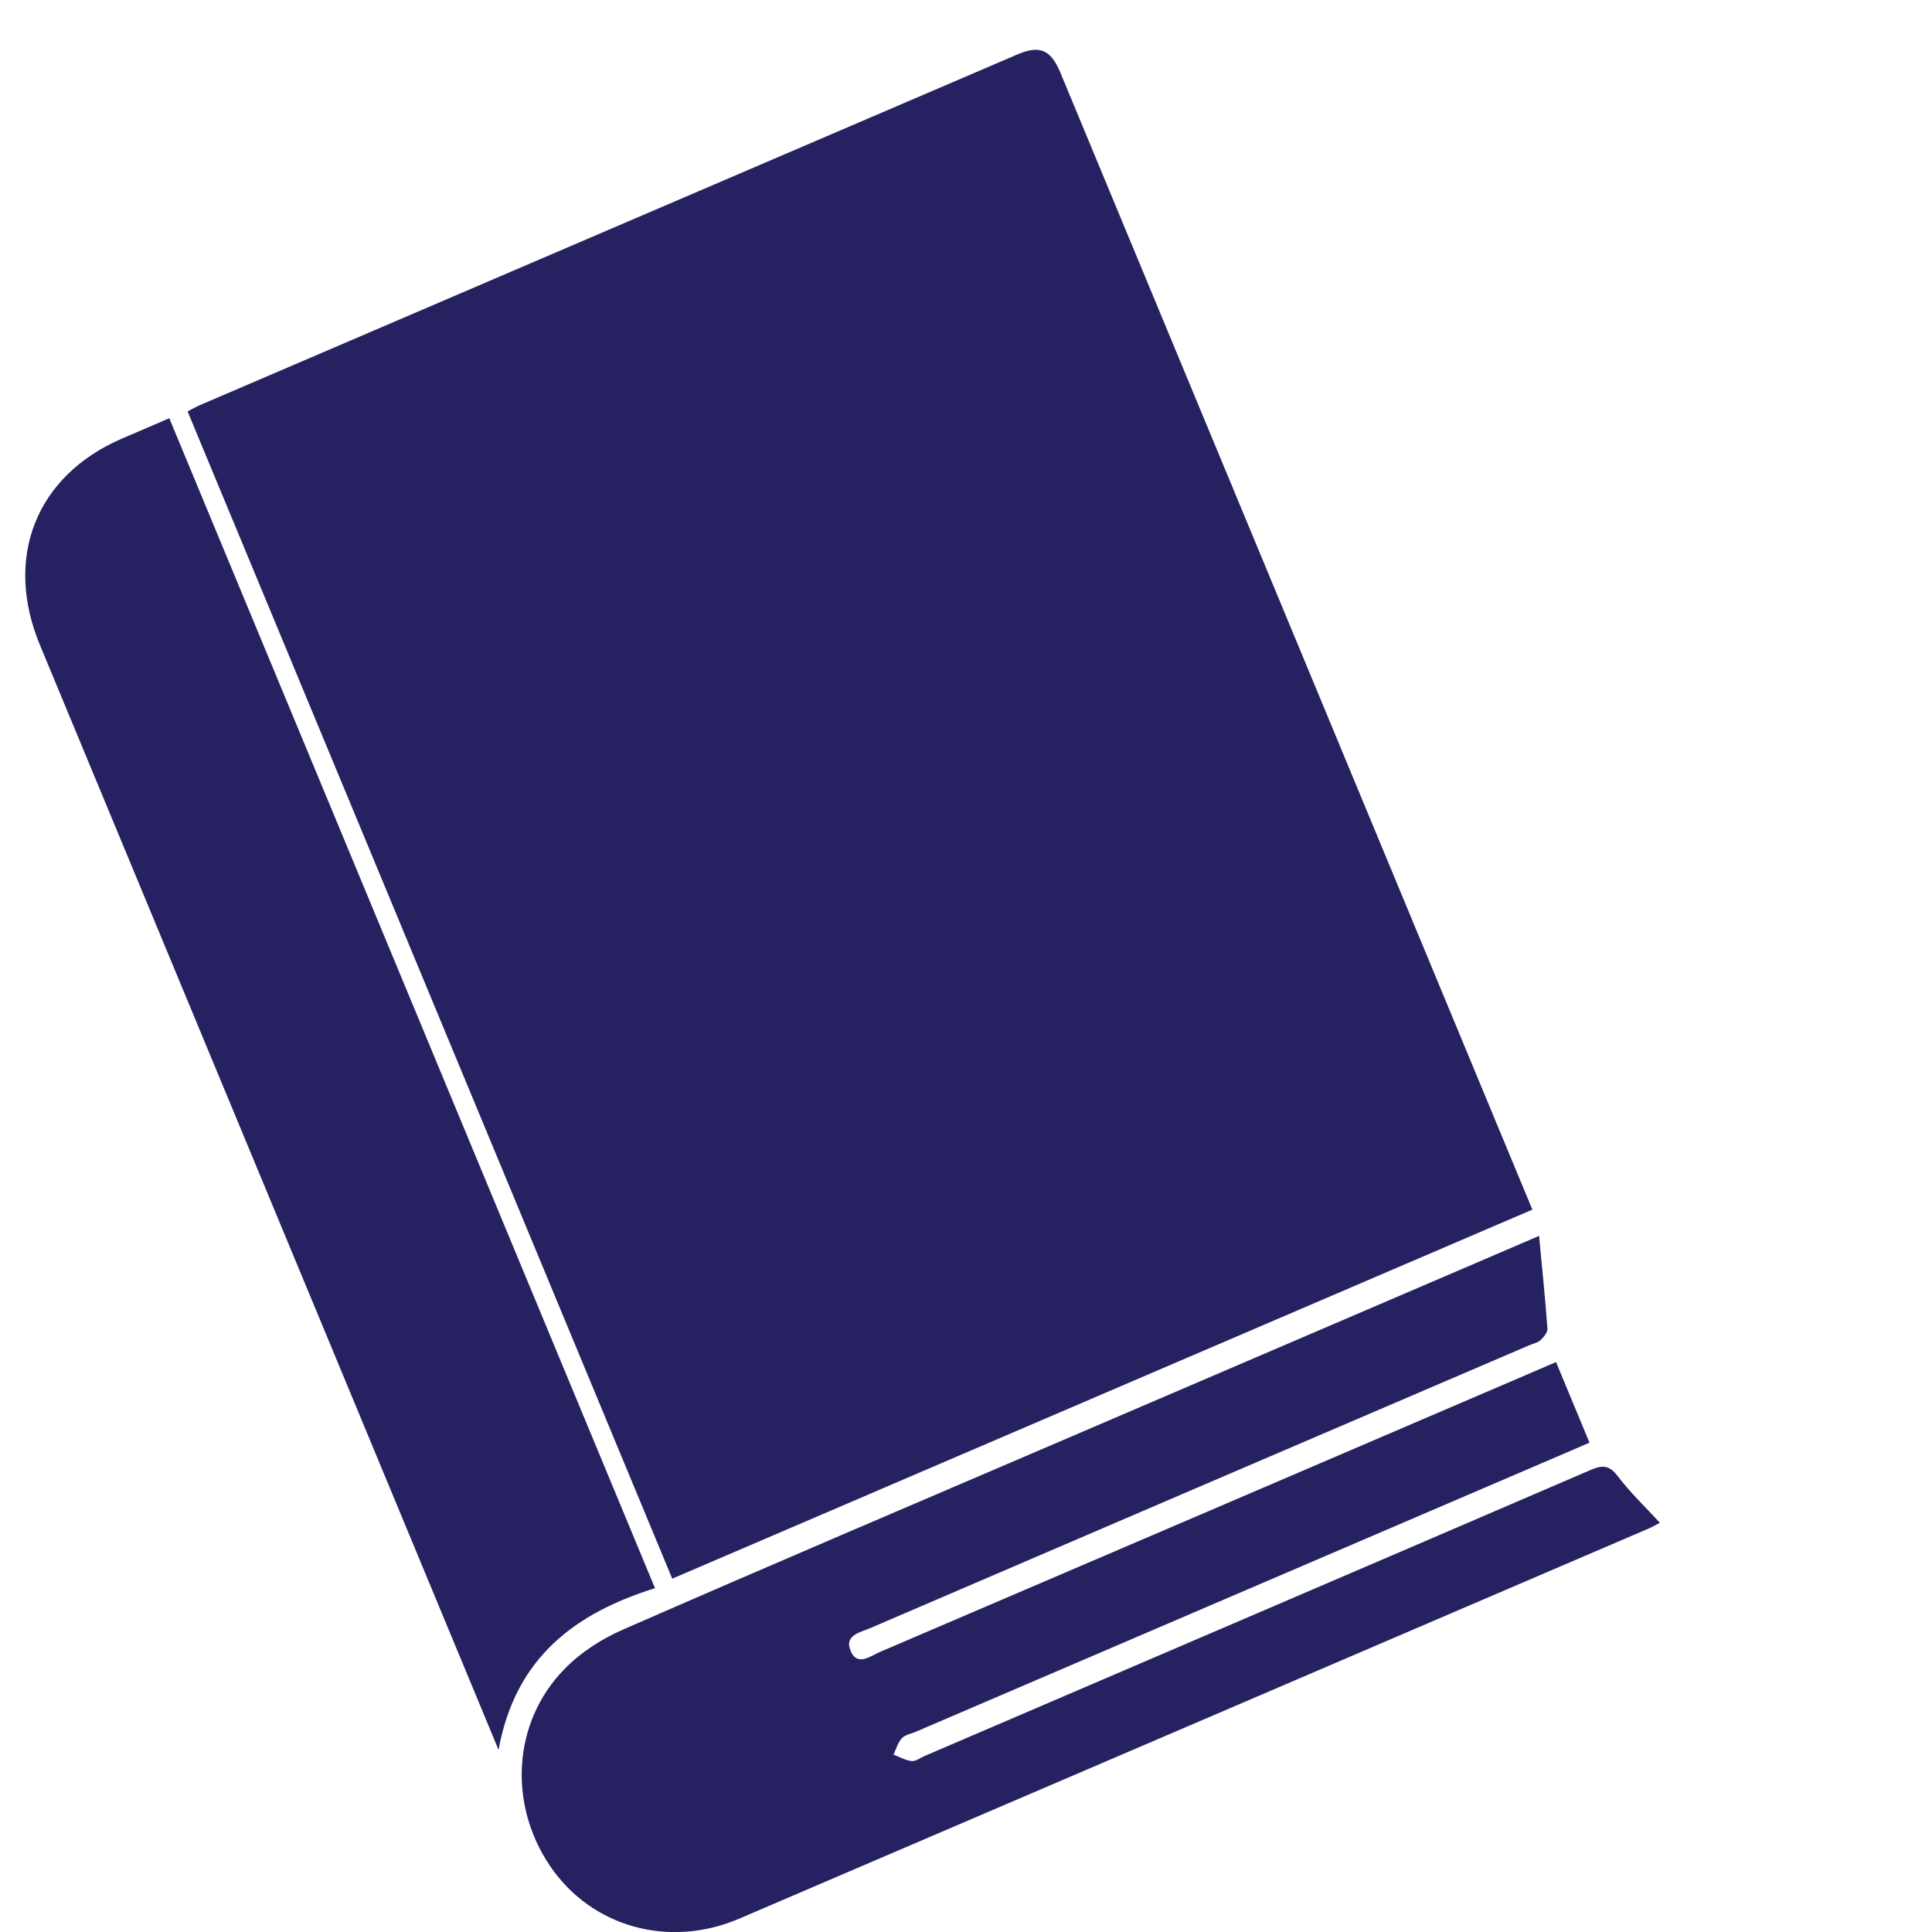
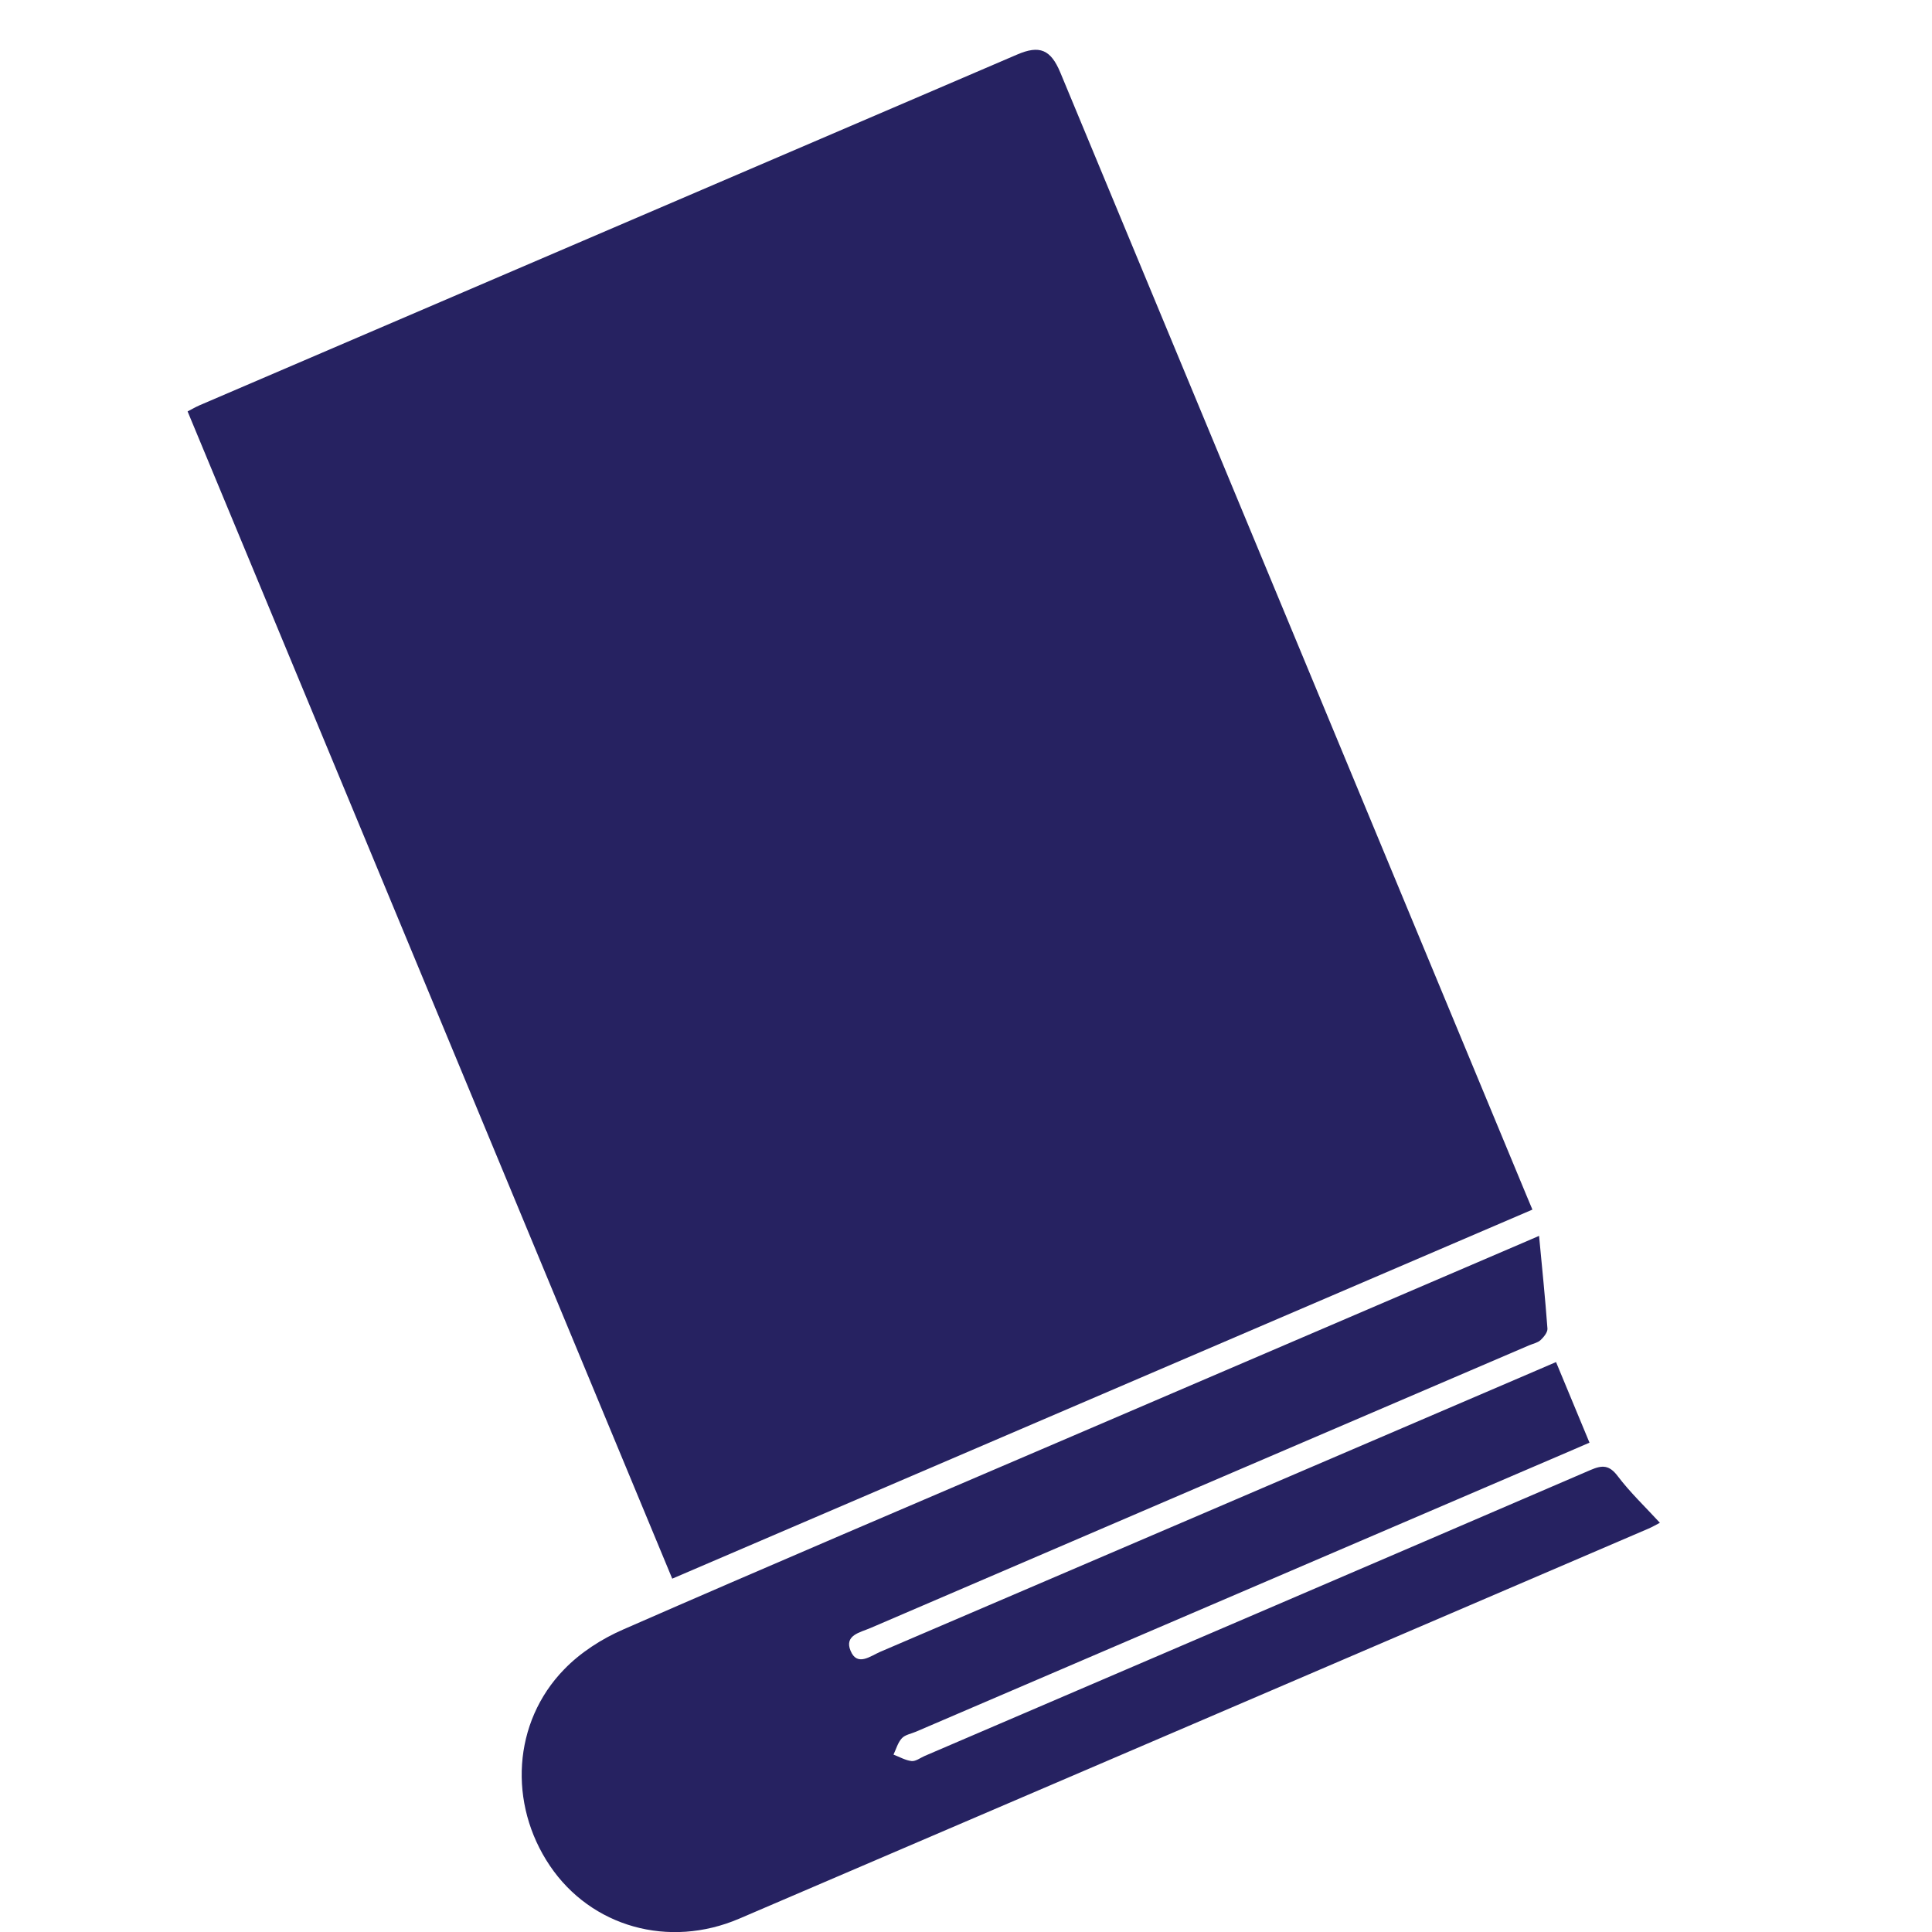
<svg xmlns="http://www.w3.org/2000/svg" version="1.1" id="Layer_1" x="0px" y="0px" width="120px" height="120px" viewBox="0 0 120 120" enable-background="new 0 0 120 120" xml:space="preserve">
  <g>
    <path fill="#262261" d="M96.648,84.6c0.711,1.705,1.371,3.308,2.078,5.006c-0.303,0.131-0.649,0.283-1,0.433   c-13.613,5.84-27.224,11.681-40.833,17.519c-0.302,0.131-0.676,0.189-0.877,0.408c-0.248,0.266-0.354,0.667-0.519,1.016   c0.374,0.142,0.744,0.359,1.129,0.401c0.255,0.022,0.538-0.2,0.806-0.317c13.792-5.918,27.583-11.828,41.365-17.765   c0.729-0.313,1.159-0.313,1.688,0.39c0.765,1.01,1.691,1.89,2.613,2.891c-0.242,0.127-0.478,0.266-0.728,0.371   c-18.813,8.072-37.627,16.152-56.448,24.215c-4.382,1.881-9.207,0.513-11.769-3.285c-2.593-3.844-2.308-8.908,0.88-12.188   c1.013-1.051,2.341-1.905,3.681-2.487c9.035-3.957,18.111-7.812,27.177-11.702c9.57-4.105,19.146-8.214,28.717-12.318   c0.347-0.147,0.693-0.297,0.986-0.426c0.188,1.977,0.381,3.866,0.521,5.764c0.014,0.229-0.234,0.528-0.433,0.715   c-0.185,0.164-0.468,0.219-0.707,0.32c-13.639,5.846-27.278,11.697-40.917,17.561c-0.622,0.269-1.63,0.438-1.229,1.408   c0.41,1,1.232,0.332,1.837,0.07c13.584-5.812,27.164-11.642,40.747-17.468C95.798,84.963,96.182,84.801,96.648,84.6z" />
-     <path fill="#262261" d="M40.683,98.646c-4.913,1.537-8.667,4.268-9.717,10.041c-0.245-0.593-0.364-0.881-0.485-1.17   C21.148,85.036,11.817,62.559,2.486,40.078c-2.269-5.455-0.245-10.542,5.102-12.842c0.954-0.414,1.907-0.82,2.926-1.258   C20.554,50.162,30.574,74.301,40.683,98.646z" />
    <g>
      <path fill="#262261" d="M65.857,4.501c-0.594-1.424-1.285-1.714-2.68-1.113c-16.932,7.26-33.864,14.525-50.791,21.789    c-0.257,0.113-0.499,0.257-0.734,0.377c10.05,24.208,20.066,48.336,30.102,72.5c17.813-7.646,35.565-15.263,53.427-22.923    c-0.146-0.354-0.248-0.598-0.351-0.837C85.178,51.031,75.518,27.766,65.857,4.501z" />
    </g>
  </g>
</svg>